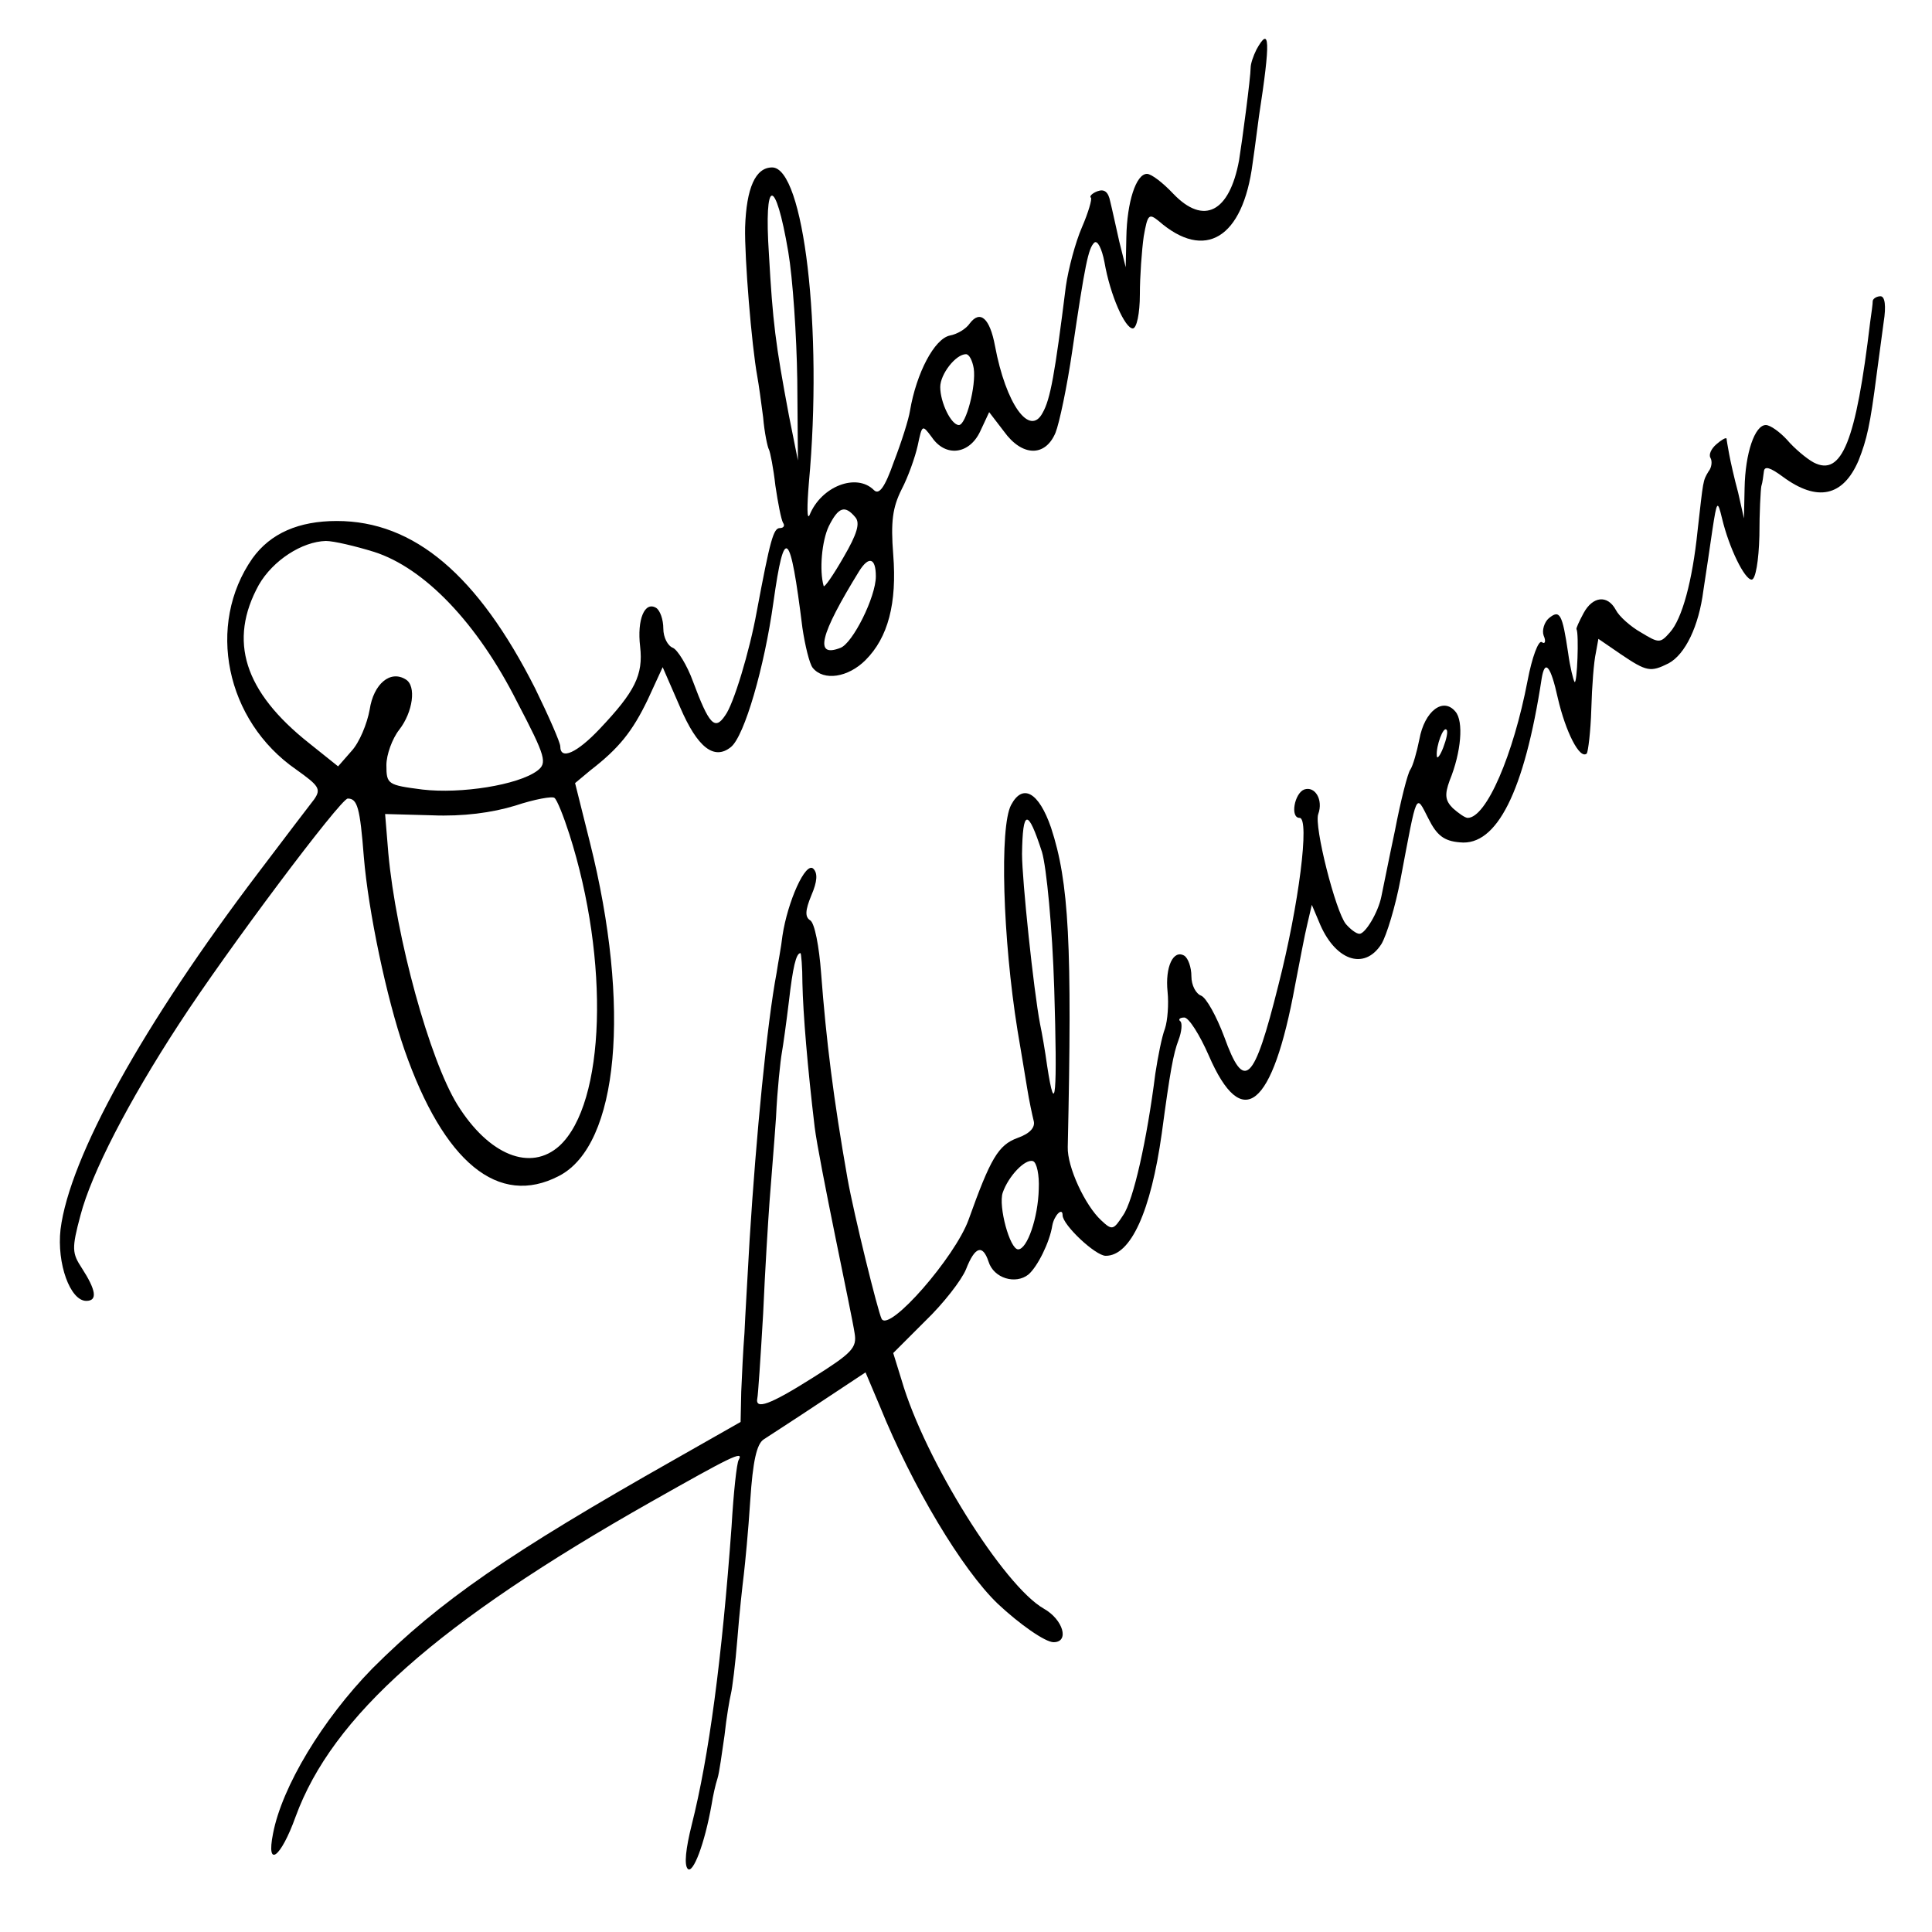
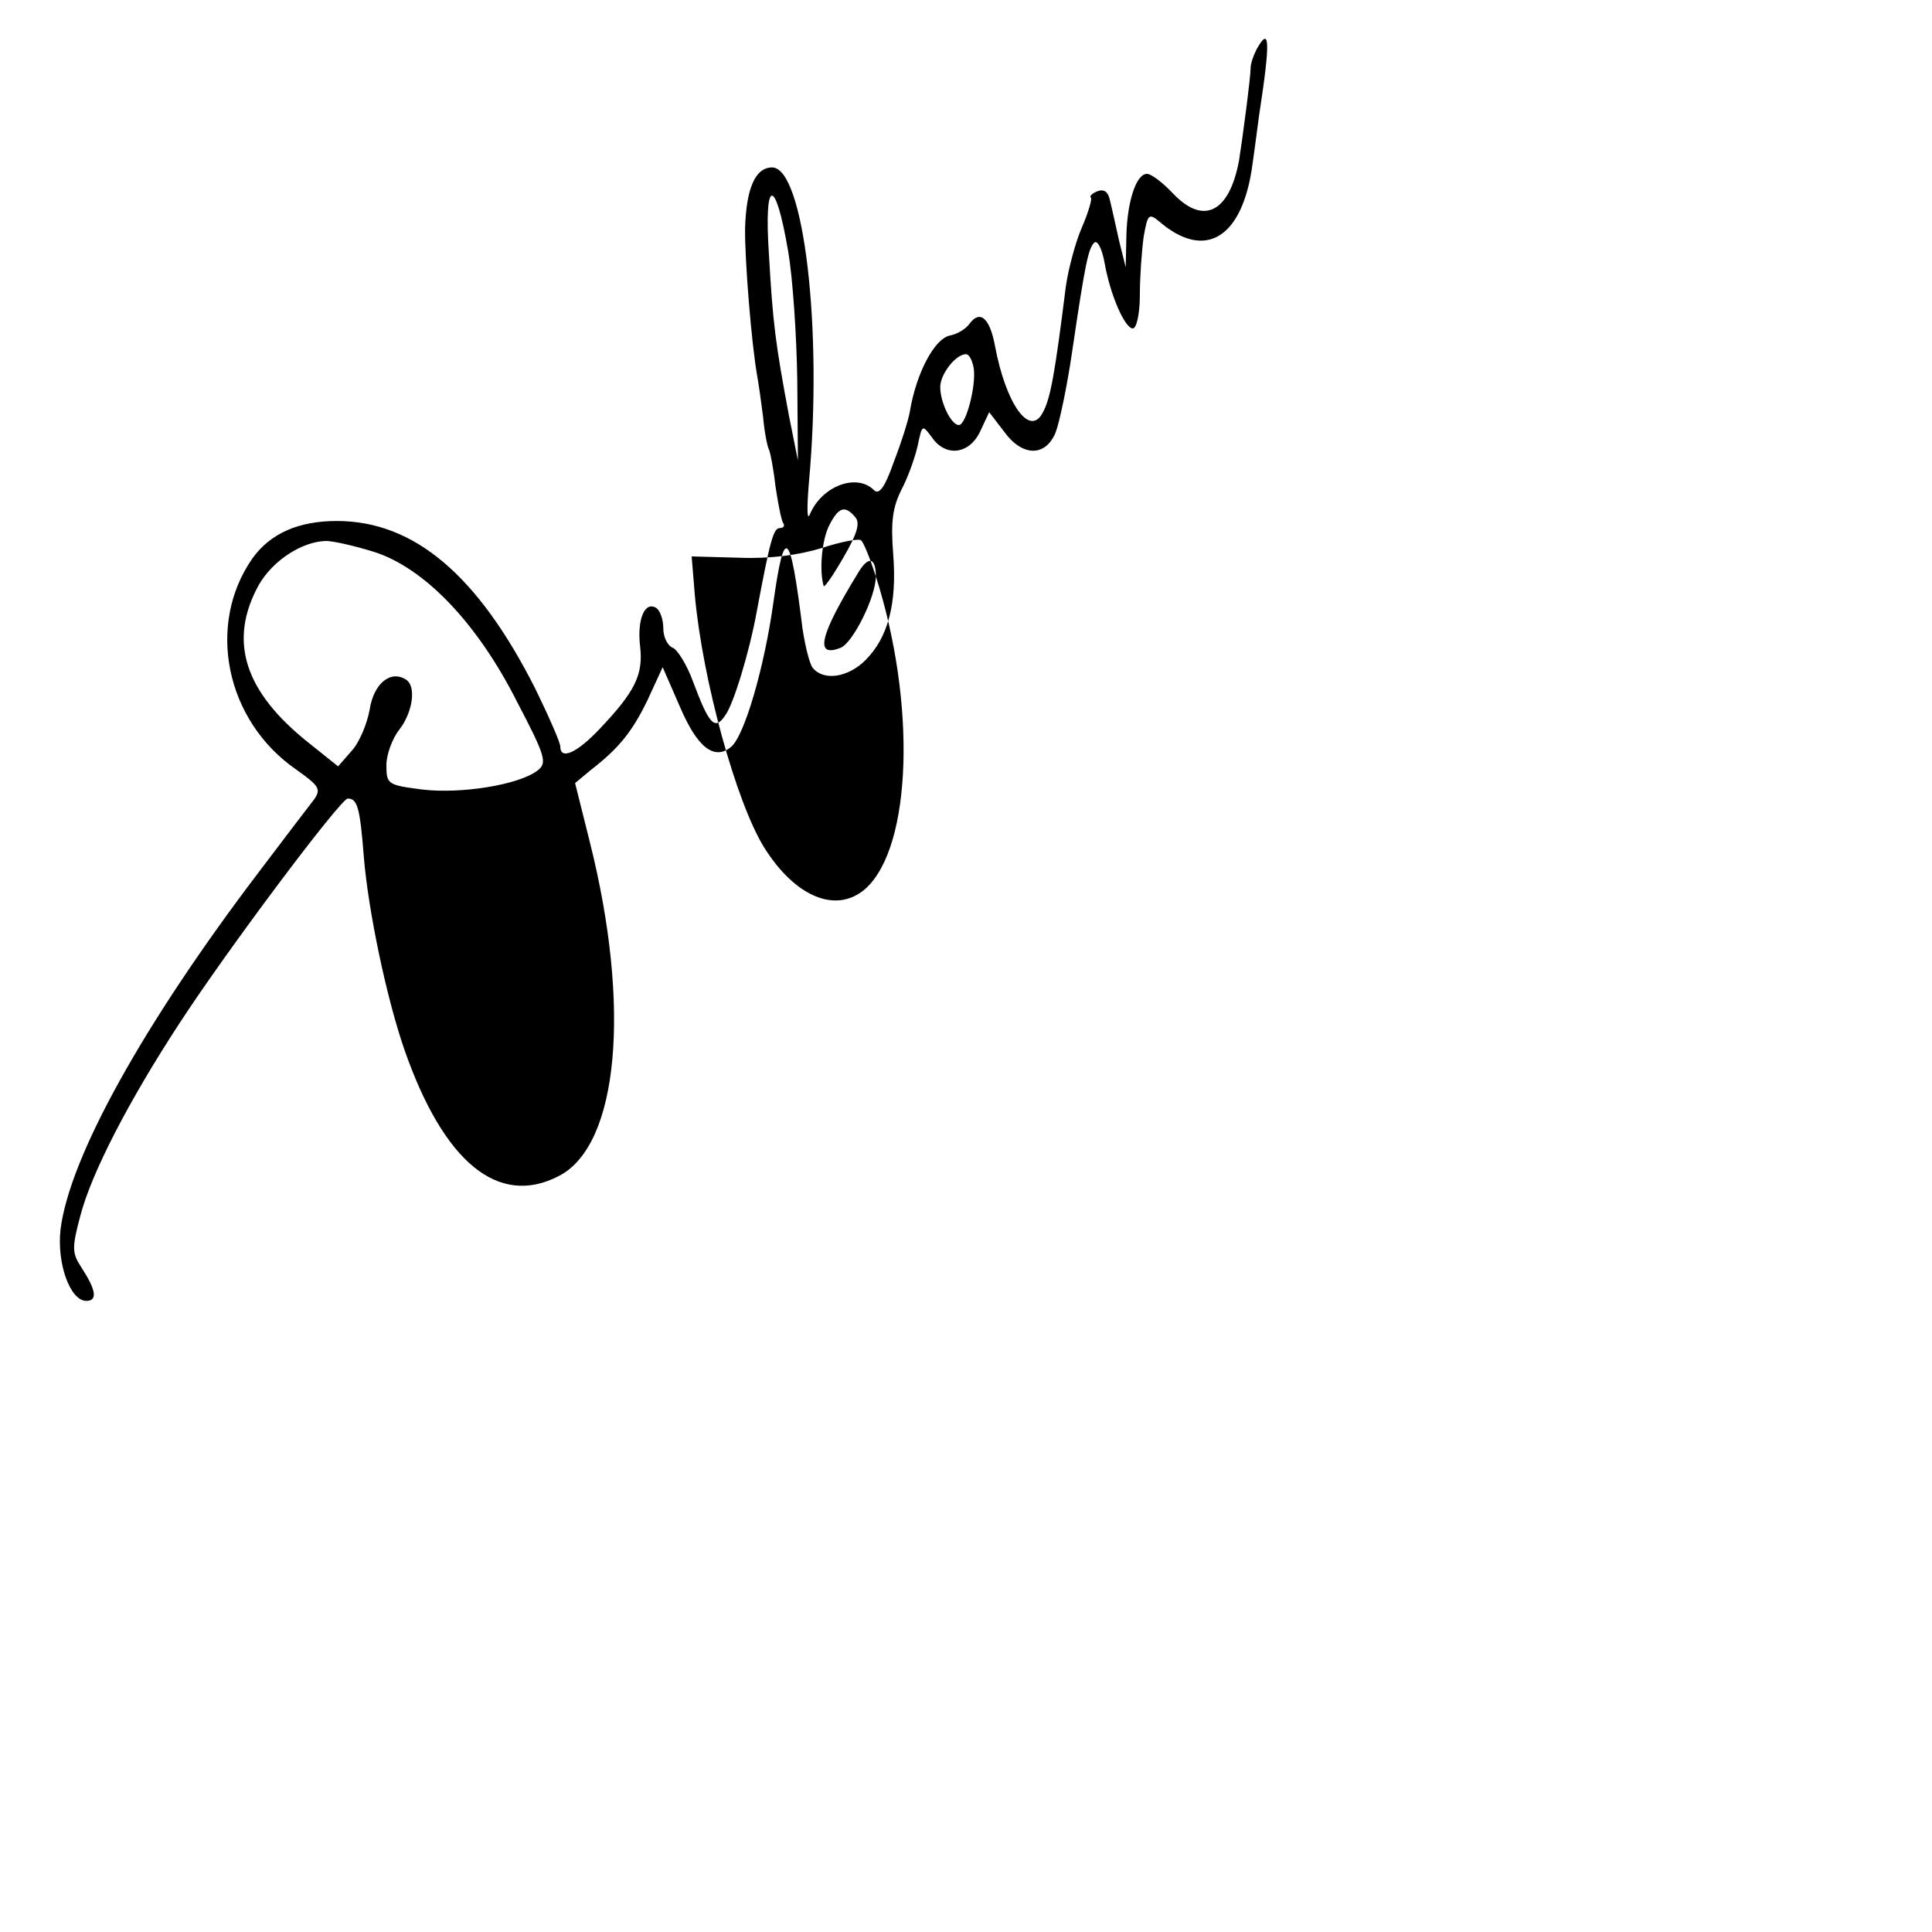
<svg xmlns="http://www.w3.org/2000/svg" version="1.0" width="300pt" height="300pt" viewBox="0 0 300 300" preserveAspectRatio="xMidYMid meet">
  <g transform="translate(0,300) scale(0.1,-0.1)" fill="#000000" stroke="none">
-     <path d="M1951 2923 c-5 -10 -9 -22 -9 -28 0 -15 -13 -113 -18 -144 -15 -81 -55 -101 -102 -52 -16 17 -34 31 -41 31 -17 0 -31 -44 -32 -98 l-1 -47 -10 40 c-5 22 -11 50 -14 62 -3 15 -9 20 -20 16 -8 -3 -13 -8 -10 -10 2 -2 -4 -23 -14 -46 -10 -23 -21 -64 -25 -92 -17 -136 -24 -175 -36 -196 -20 -38 -57 13 -74 104 -8 43 -23 56 -39 35 -6 -9 -20 -17 -31 -19 -24 -5 -52 -58 -62 -117 -2 -13 -13 -48 -25 -79 -14 -40 -23 -52 -31 -44 -27 27 -82 6 -100 -39 -4 -8 -4 14 -1 50 22 239 -8 490 -57 490 -26 0 -40 -32 -42 -93 -1 -47 10 -183 19 -232 2 -11 6 -39 9 -63 2 -24 7 -47 9 -50 2 -4 7 -29 10 -56 4 -27 9 -53 12 -58 3 -4 1 -8 -5 -8 -10 0 -15 -18 -36 -130 -11 -61 -36 -144 -49 -161 -16 -24 -25 -14 -50 53 -9 25 -24 49 -31 52 -8 3 -15 16 -15 30 0 14 -5 28 -11 32 -18 11 -30 -18 -25 -60 5 -44 -8 -70 -63 -128 -35 -37 -61 -49 -61 -27 0 6 -18 47 -39 90 -89 176 -188 260 -308 260 -59 0 -103 -19 -131 -58 -72 -103 -42 -252 68 -328 35 -25 39 -30 28 -46 -7 -9 -46 -60 -86 -113 -180 -237 -294 -443 -308 -555 -6 -53 15 -111 40 -111 18 0 15 17 -7 51 -15 23 -16 30 -2 82 17 65 74 176 153 297 74 114 251 350 262 350 15 0 19 -14 25 -91 7 -84 35 -218 63 -299 61 -175 146 -245 240 -196 93 48 112 263 48 518 l-23 92 24 20 c44 34 65 60 89 110 l23 50 27 -62 c27 -63 53 -83 79 -62 21 17 52 124 66 225 17 121 26 113 45 -40 4 -27 11 -56 16 -62 17 -21 55 -15 82 12 35 35 49 88 43 164 -4 51 -1 73 13 101 10 19 21 50 25 68 7 33 7 33 22 13 21 -31 58 -27 75 9 l14 30 23 -30 c28 -39 64 -40 80 -2 6 15 18 72 26 127 20 136 25 159 34 168 5 5 12 -9 16 -30 9 -52 32 -103 44 -103 6 0 11 23 11 53 0 28 3 69 6 90 6 34 8 36 23 24 72 -63 131 -27 146 89 4 27 8 60 10 74 18 117 17 141 -4 103z m-727 -314 c7 -41 13 -130 14 -199 l1 -125 -14 70 c-21 112 -25 144 -31 250 -8 120 10 122 30 4z m288 -181 c4 -27 -12 -88 -23 -88 -12 0 -29 35 -29 59 0 20 24 51 40 51 5 0 10 -10 12 -22z m-184 -231 c8 -9 3 -26 -18 -62 -16 -28 -30 -48 -31 -45 -7 24 -3 70 8 93 15 30 25 33 41 14z m-747 -54 c78 -25 160 -110 222 -233 45 -86 47 -95 31 -107 -30 -22 -118 -36 -178 -29 -54 7 -56 8 -56 38 0 16 9 41 20 55 21 27 27 68 10 78 -24 15 -50 -7 -56 -47 -4 -22 -16 -51 -28 -64 l-21 -24 -45 36 c-101 80 -126 159 -78 246 22 38 67 67 104 68 12 0 46 -8 75 -17z m779 -38 c0 -32 -36 -104 -55 -111 -41 -16 -32 20 29 119 15 24 26 21 26 -8z m-476 -400 c63 -197 56 -418 -15 -484 -45 -41 -110 -15 -159 64 -43 70 -95 259 -107 390 l-5 61 73 -2 c48 -2 93 4 129 15 30 10 58 15 61 12 4 -3 14 -28 23 -56z" />
-     <path d="M2908 2533 c0 -5 -2 -19 -4 -33 -22 -185 -44 -241 -88 -218 -11 6 -30 22 -41 35 -11 12 -26 23 -33 23 -17 0 -32 -43 -33 -98 l-1 -47 -9 40 c-6 22 -12 49 -14 60 -2 11 -4 22 -4 24 -1 2 -8 -2 -16 -9 -8 -7 -12 -16 -9 -21 3 -5 2 -15 -3 -21 -9 -15 -8 -13 -17 -92 -8 -78 -24 -137 -43 -158 -15 -17 -17 -17 -45 0 -16 9 -34 25 -39 35 -13 24 -36 21 -50 -5 -7 -13 -12 -24 -11 -25 4 -7 1 -86 -3 -82 -2 3 -7 23 -10 45 -9 61 -13 68 -30 54 -7 -6 -11 -19 -8 -27 4 -9 2 -14 -3 -10 -5 3 -15 -23 -22 -60 -22 -115 -64 -213 -93 -213 -4 0 -14 7 -23 15 -12 12 -13 21 -5 43 18 44 22 92 9 107 -19 23 -48 1 -56 -43 -4 -20 -10 -41 -14 -47 -4 -5 -15 -48 -24 -95 -10 -47 -19 -93 -21 -102 -5 -25 -25 -58 -34 -58 -5 0 -14 7 -21 15 -16 19 -50 153 -43 171 8 22 -5 44 -22 38 -15 -6 -22 -44 -7 -44 16 0 -1 -135 -33 -260 -38 -152 -53 -166 -84 -80 -12 32 -28 61 -36 64 -8 3 -15 16 -15 30 0 14 -5 28 -11 32 -17 10 -30 -17 -26 -56 2 -19 0 -45 -4 -57 -5 -13 -11 -44 -15 -70 -13 -103 -34 -197 -50 -220 -15 -23 -17 -24 -34 -8 -25 23 -53 83 -52 114 7 315 2 411 -26 496 -19 55 -44 69 -62 35 -18 -34 -13 -207 10 -350 5 -30 12 -71 15 -90 3 -19 8 -42 10 -50 3 -10 -5 -20 -25 -27 -30 -11 -42 -32 -76 -127 -21 -58 -123 -175 -135 -154 -6 12 -43 162 -53 218 -22 125 -33 214 -41 319 -3 41 -10 78 -17 82 -8 5 -8 15 2 39 9 21 10 34 3 41 -12 12 -40 -51 -48 -104 -2 -18 -7 -43 -9 -57 -15 -79 -32 -255 -42 -415 -3 -55 -7 -120 -8 -145 -2 -25 -4 -66 -5 -91 l-1 -47 -102 -58 c-258 -146 -365 -220 -470 -325 -77 -79 -140 -183 -154 -256 -11 -55 12 -38 35 26 57 156 220 301 552 489 122 69 145 81 136 65 -3 -5 -8 -51 -11 -103 -15 -206 -35 -357 -62 -464 -9 -36 -12 -62 -6 -68 8 -8 26 38 37 100 2 13 6 31 9 40 3 9 7 40 11 67 3 28 8 57 10 65 2 8 7 47 10 85 3 39 8 84 10 100 2 17 7 68 10 115 4 61 10 88 21 95 9 6 48 31 87 57 l71 47 22 -52 c51 -126 128 -254 183 -307 34 -32 74 -60 87 -60 25 0 15 35 -15 52 -62 35 -185 231 -221 355 l-13 42 50 50 c28 27 56 63 63 80 14 36 26 39 35 12 8 -26 42 -36 62 -20 14 12 33 50 37 76 3 16 16 29 16 16 0 -15 51 -63 67 -63 39 0 70 69 87 190 13 97 18 124 26 145 5 13 6 26 3 29 -4 3 -1 6 6 6 7 0 24 -27 38 -59 52 -120 99 -82 134 109 7 36 15 79 19 95 l7 30 11 -26 c24 -60 70 -77 97 -35 8 13 22 59 30 102 26 137 23 132 43 93 13 -26 24 -35 49 -37 57 -6 100 78 127 255 5 30 14 19 25 -31 12 -52 34 -96 45 -86 2 3 6 34 7 69 1 36 4 74 7 87 l4 22 35 -24 c40 -27 46 -28 74 -14 26 14 47 58 54 113 4 25 10 67 14 94 7 46 8 47 15 18 11 -46 35 -95 46 -95 6 0 11 29 12 68 0 37 2 72 3 77 2 6 3 16 4 23 1 9 10 6 29 -8 54 -40 94 -31 118 25 13 33 18 55 28 133 3 23 8 60 11 82 4 25 2 40 -5 40 -5 0 -11 -3 -12 -7z m-667 -694 c-5 -13 -10 -19 -10 -12 -1 15 10 45 15 40 3 -2 0 -15 -5 -28z m-623 -162 c7 -24 16 -116 19 -212 5 -164 2 -205 -11 -120 -3 22 -8 51 -11 65 -10 52 -28 224 -28 264 1 70 9 71 31 3z m-372 -204 c1 -47 8 -131 19 -223 3 -25 18 -101 32 -170 14 -69 28 -136 30 -150 4 -23 -4 -31 -66 -70 -65 -41 -89 -50 -85 -31 1 3 5 62 9 131 3 69 8 148 10 175 2 28 7 86 10 130 2 44 7 89 9 100 2 11 7 47 11 80 6 52 11 75 18 75 1 0 3 -21 3 -47z m367 -319 c-1 -45 -18 -94 -32 -94 -13 0 -31 67 -24 88 9 26 35 53 47 49 6 -2 10 -22 9 -43z" />
+     <path d="M1951 2923 c-5 -10 -9 -22 -9 -28 0 -15 -13 -113 -18 -144 -15 -81 -55 -101 -102 -52 -16 17 -34 31 -41 31 -17 0 -31 -44 -32 -98 l-1 -47 -10 40 c-5 22 -11 50 -14 62 -3 15 -9 20 -20 16 -8 -3 -13 -8 -10 -10 2 -2 -4 -23 -14 -46 -10 -23 -21 -64 -25 -92 -17 -136 -24 -175 -36 -196 -20 -38 -57 13 -74 104 -8 43 -23 56 -39 35 -6 -9 -20 -17 -31 -19 -24 -5 -52 -58 -62 -117 -2 -13 -13 -48 -25 -79 -14 -40 -23 -52 -31 -44 -27 27 -82 6 -100 -39 -4 -8 -4 14 -1 50 22 239 -8 490 -57 490 -26 0 -40 -32 -42 -93 -1 -47 10 -183 19 -232 2 -11 6 -39 9 -63 2 -24 7 -47 9 -50 2 -4 7 -29 10 -56 4 -27 9 -53 12 -58 3 -4 1 -8 -5 -8 -10 0 -15 -18 -36 -130 -11 -61 -36 -144 -49 -161 -16 -24 -25 -14 -50 53 -9 25 -24 49 -31 52 -8 3 -15 16 -15 30 0 14 -5 28 -11 32 -18 11 -30 -18 -25 -60 5 -44 -8 -70 -63 -128 -35 -37 -61 -49 -61 -27 0 6 -18 47 -39 90 -89 176 -188 260 -308 260 -59 0 -103 -19 -131 -58 -72 -103 -42 -252 68 -328 35 -25 39 -30 28 -46 -7 -9 -46 -60 -86 -113 -180 -237 -294 -443 -308 -555 -6 -53 15 -111 40 -111 18 0 15 17 -7 51 -15 23 -16 30 -2 82 17 65 74 176 153 297 74 114 251 350 262 350 15 0 19 -14 25 -91 7 -84 35 -218 63 -299 61 -175 146 -245 240 -196 93 48 112 263 48 518 l-23 92 24 20 c44 34 65 60 89 110 l23 50 27 -62 c27 -63 53 -83 79 -62 21 17 52 124 66 225 17 121 26 113 45 -40 4 -27 11 -56 16 -62 17 -21 55 -15 82 12 35 35 49 88 43 164 -4 51 -1 73 13 101 10 19 21 50 25 68 7 33 7 33 22 13 21 -31 58 -27 75 9 l14 30 23 -30 c28 -39 64 -40 80 -2 6 15 18 72 26 127 20 136 25 159 34 168 5 5 12 -9 16 -30 9 -52 32 -103 44 -103 6 0 11 23 11 53 0 28 3 69 6 90 6 34 8 36 23 24 72 -63 131 -27 146 89 4 27 8 60 10 74 18 117 17 141 -4 103z m-727 -314 c7 -41 13 -130 14 -199 l1 -125 -14 70 c-21 112 -25 144 -31 250 -8 120 10 122 30 4z m288 -181 c4 -27 -12 -88 -23 -88 -12 0 -29 35 -29 59 0 20 24 51 40 51 5 0 10 -10 12 -22z m-184 -231 c8 -9 3 -26 -18 -62 -16 -28 -30 -48 -31 -45 -7 24 -3 70 8 93 15 30 25 33 41 14z m-747 -54 c78 -25 160 -110 222 -233 45 -86 47 -95 31 -107 -30 -22 -118 -36 -178 -29 -54 7 -56 8 -56 38 0 16 9 41 20 55 21 27 27 68 10 78 -24 15 -50 -7 -56 -47 -4 -22 -16 -51 -28 -64 l-21 -24 -45 36 c-101 80 -126 159 -78 246 22 38 67 67 104 68 12 0 46 -8 75 -17z m779 -38 c0 -32 -36 -104 -55 -111 -41 -16 -32 20 29 119 15 24 26 21 26 -8z c63 -197 56 -418 -15 -484 -45 -41 -110 -15 -159 64 -43 70 -95 259 -107 390 l-5 61 73 -2 c48 -2 93 4 129 15 30 10 58 15 61 12 4 -3 14 -28 23 -56z" />
  </g>
</svg>